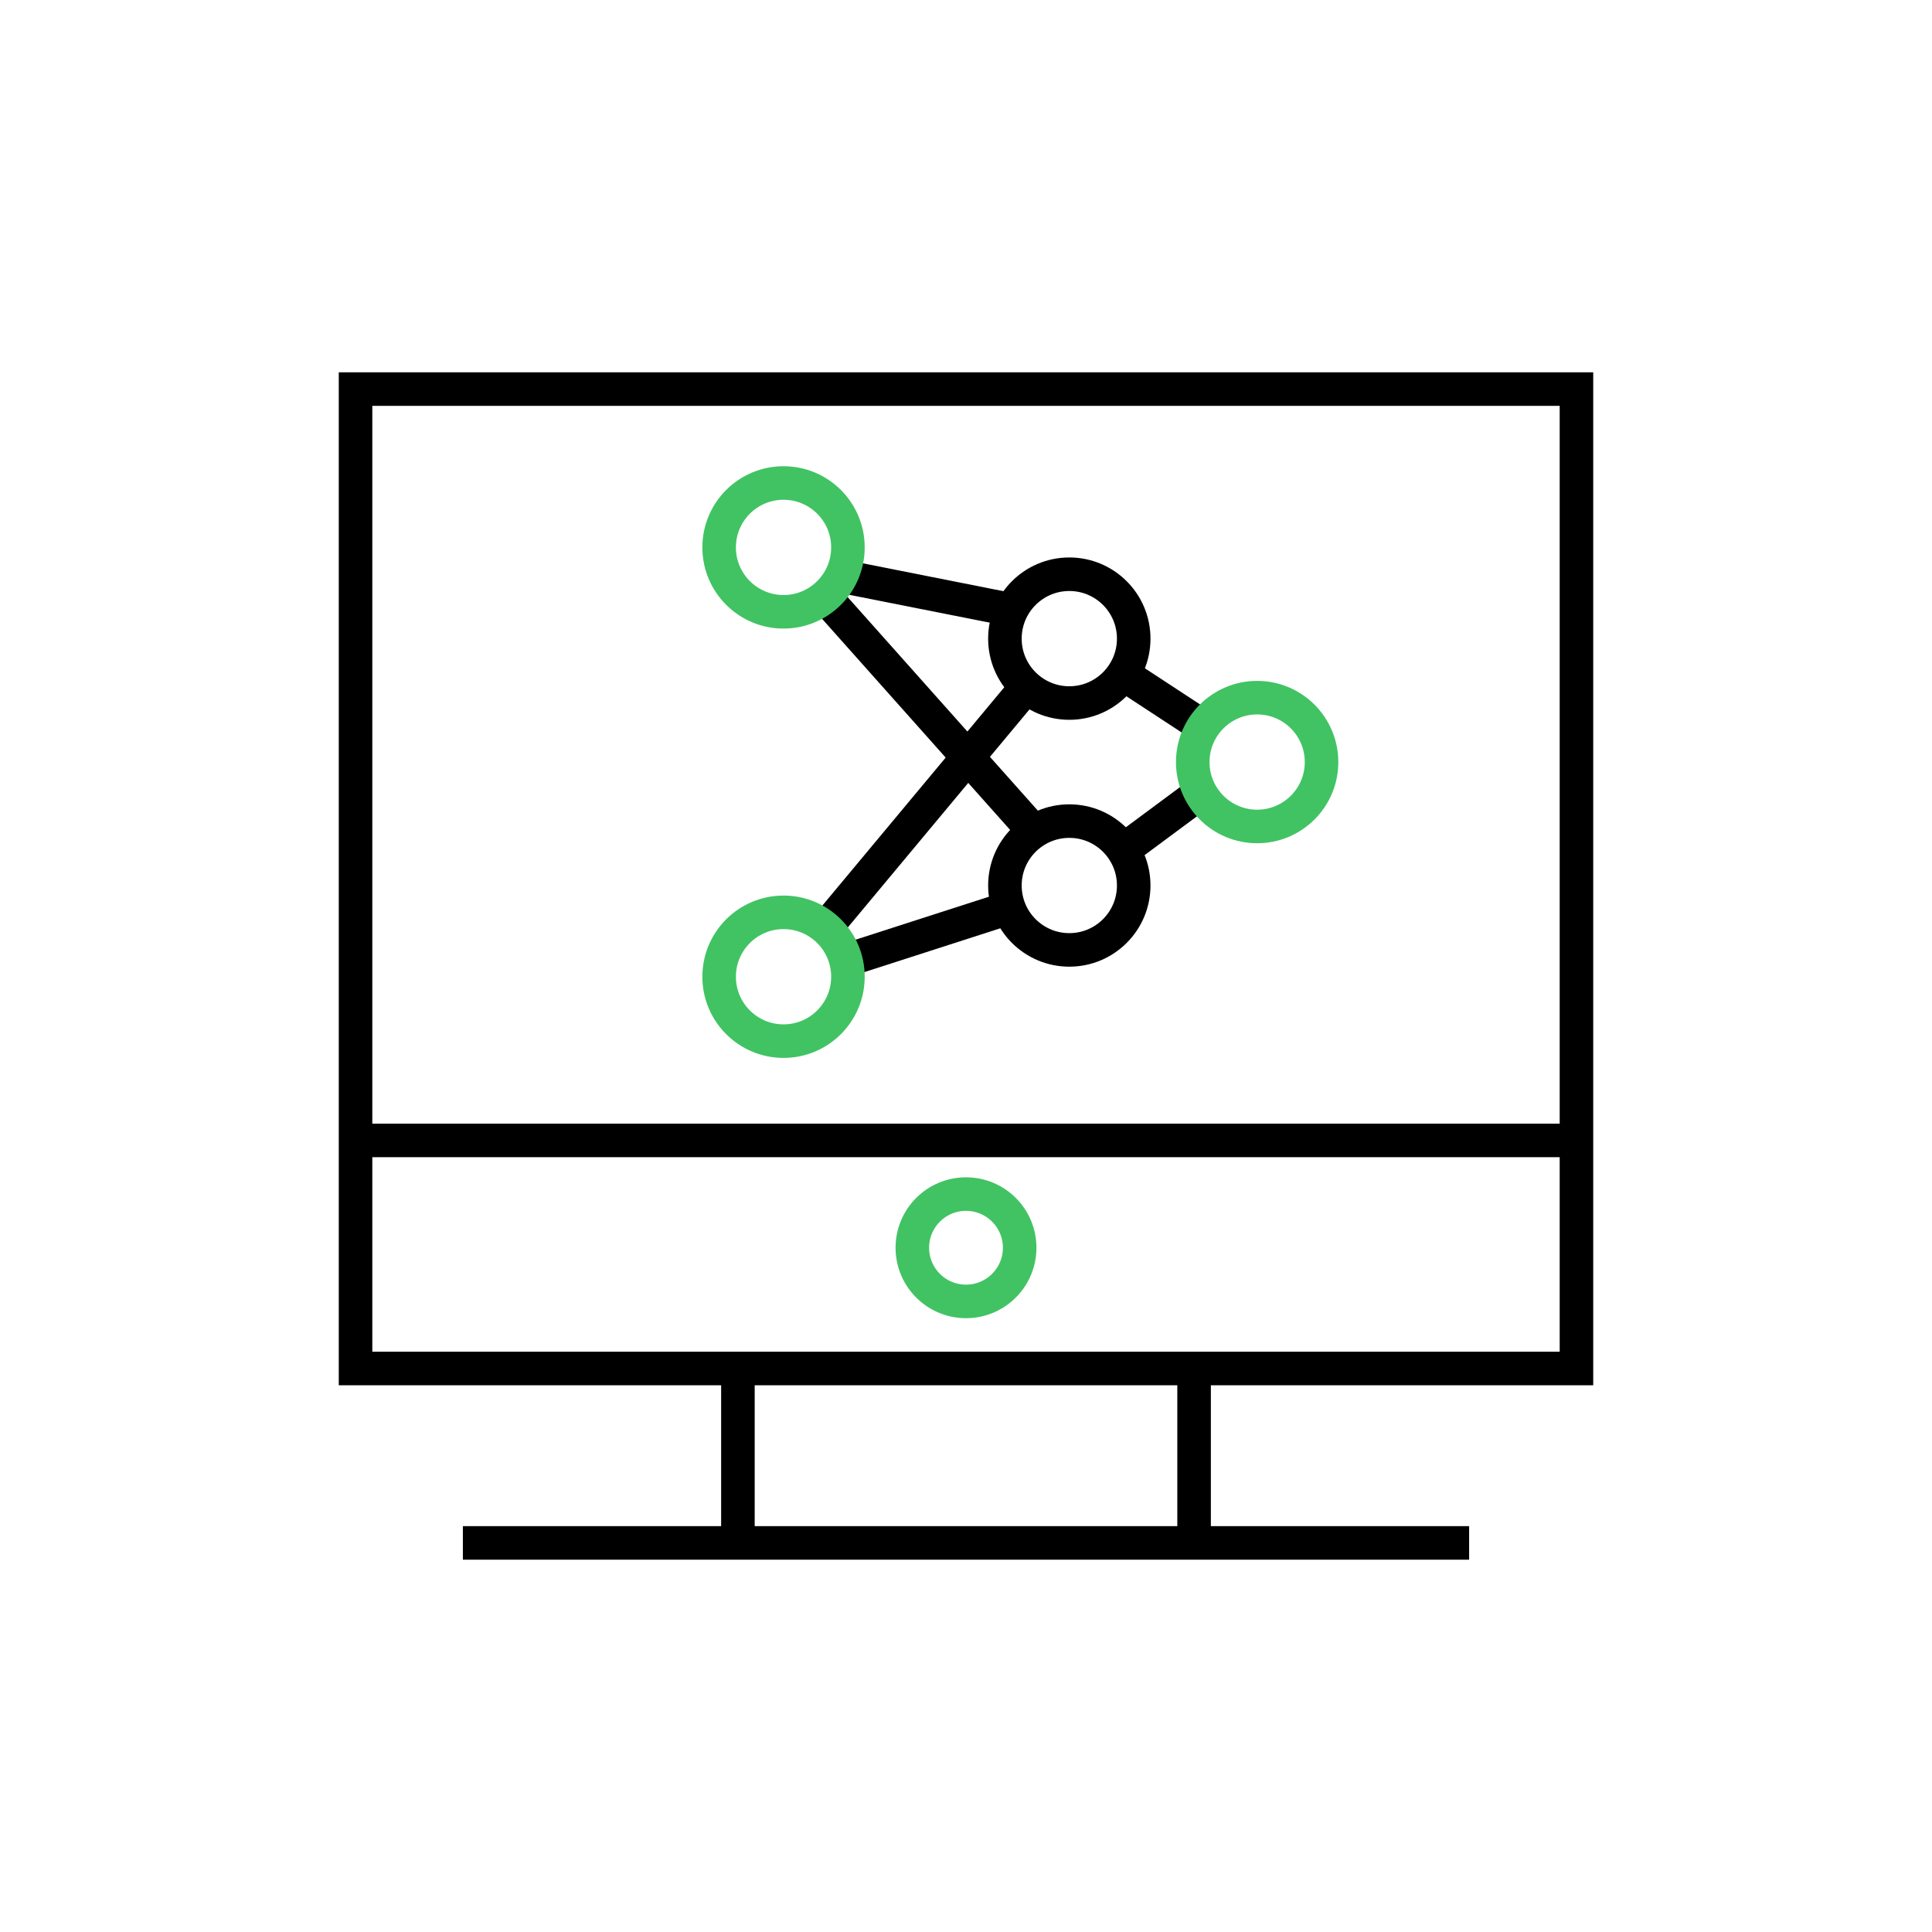
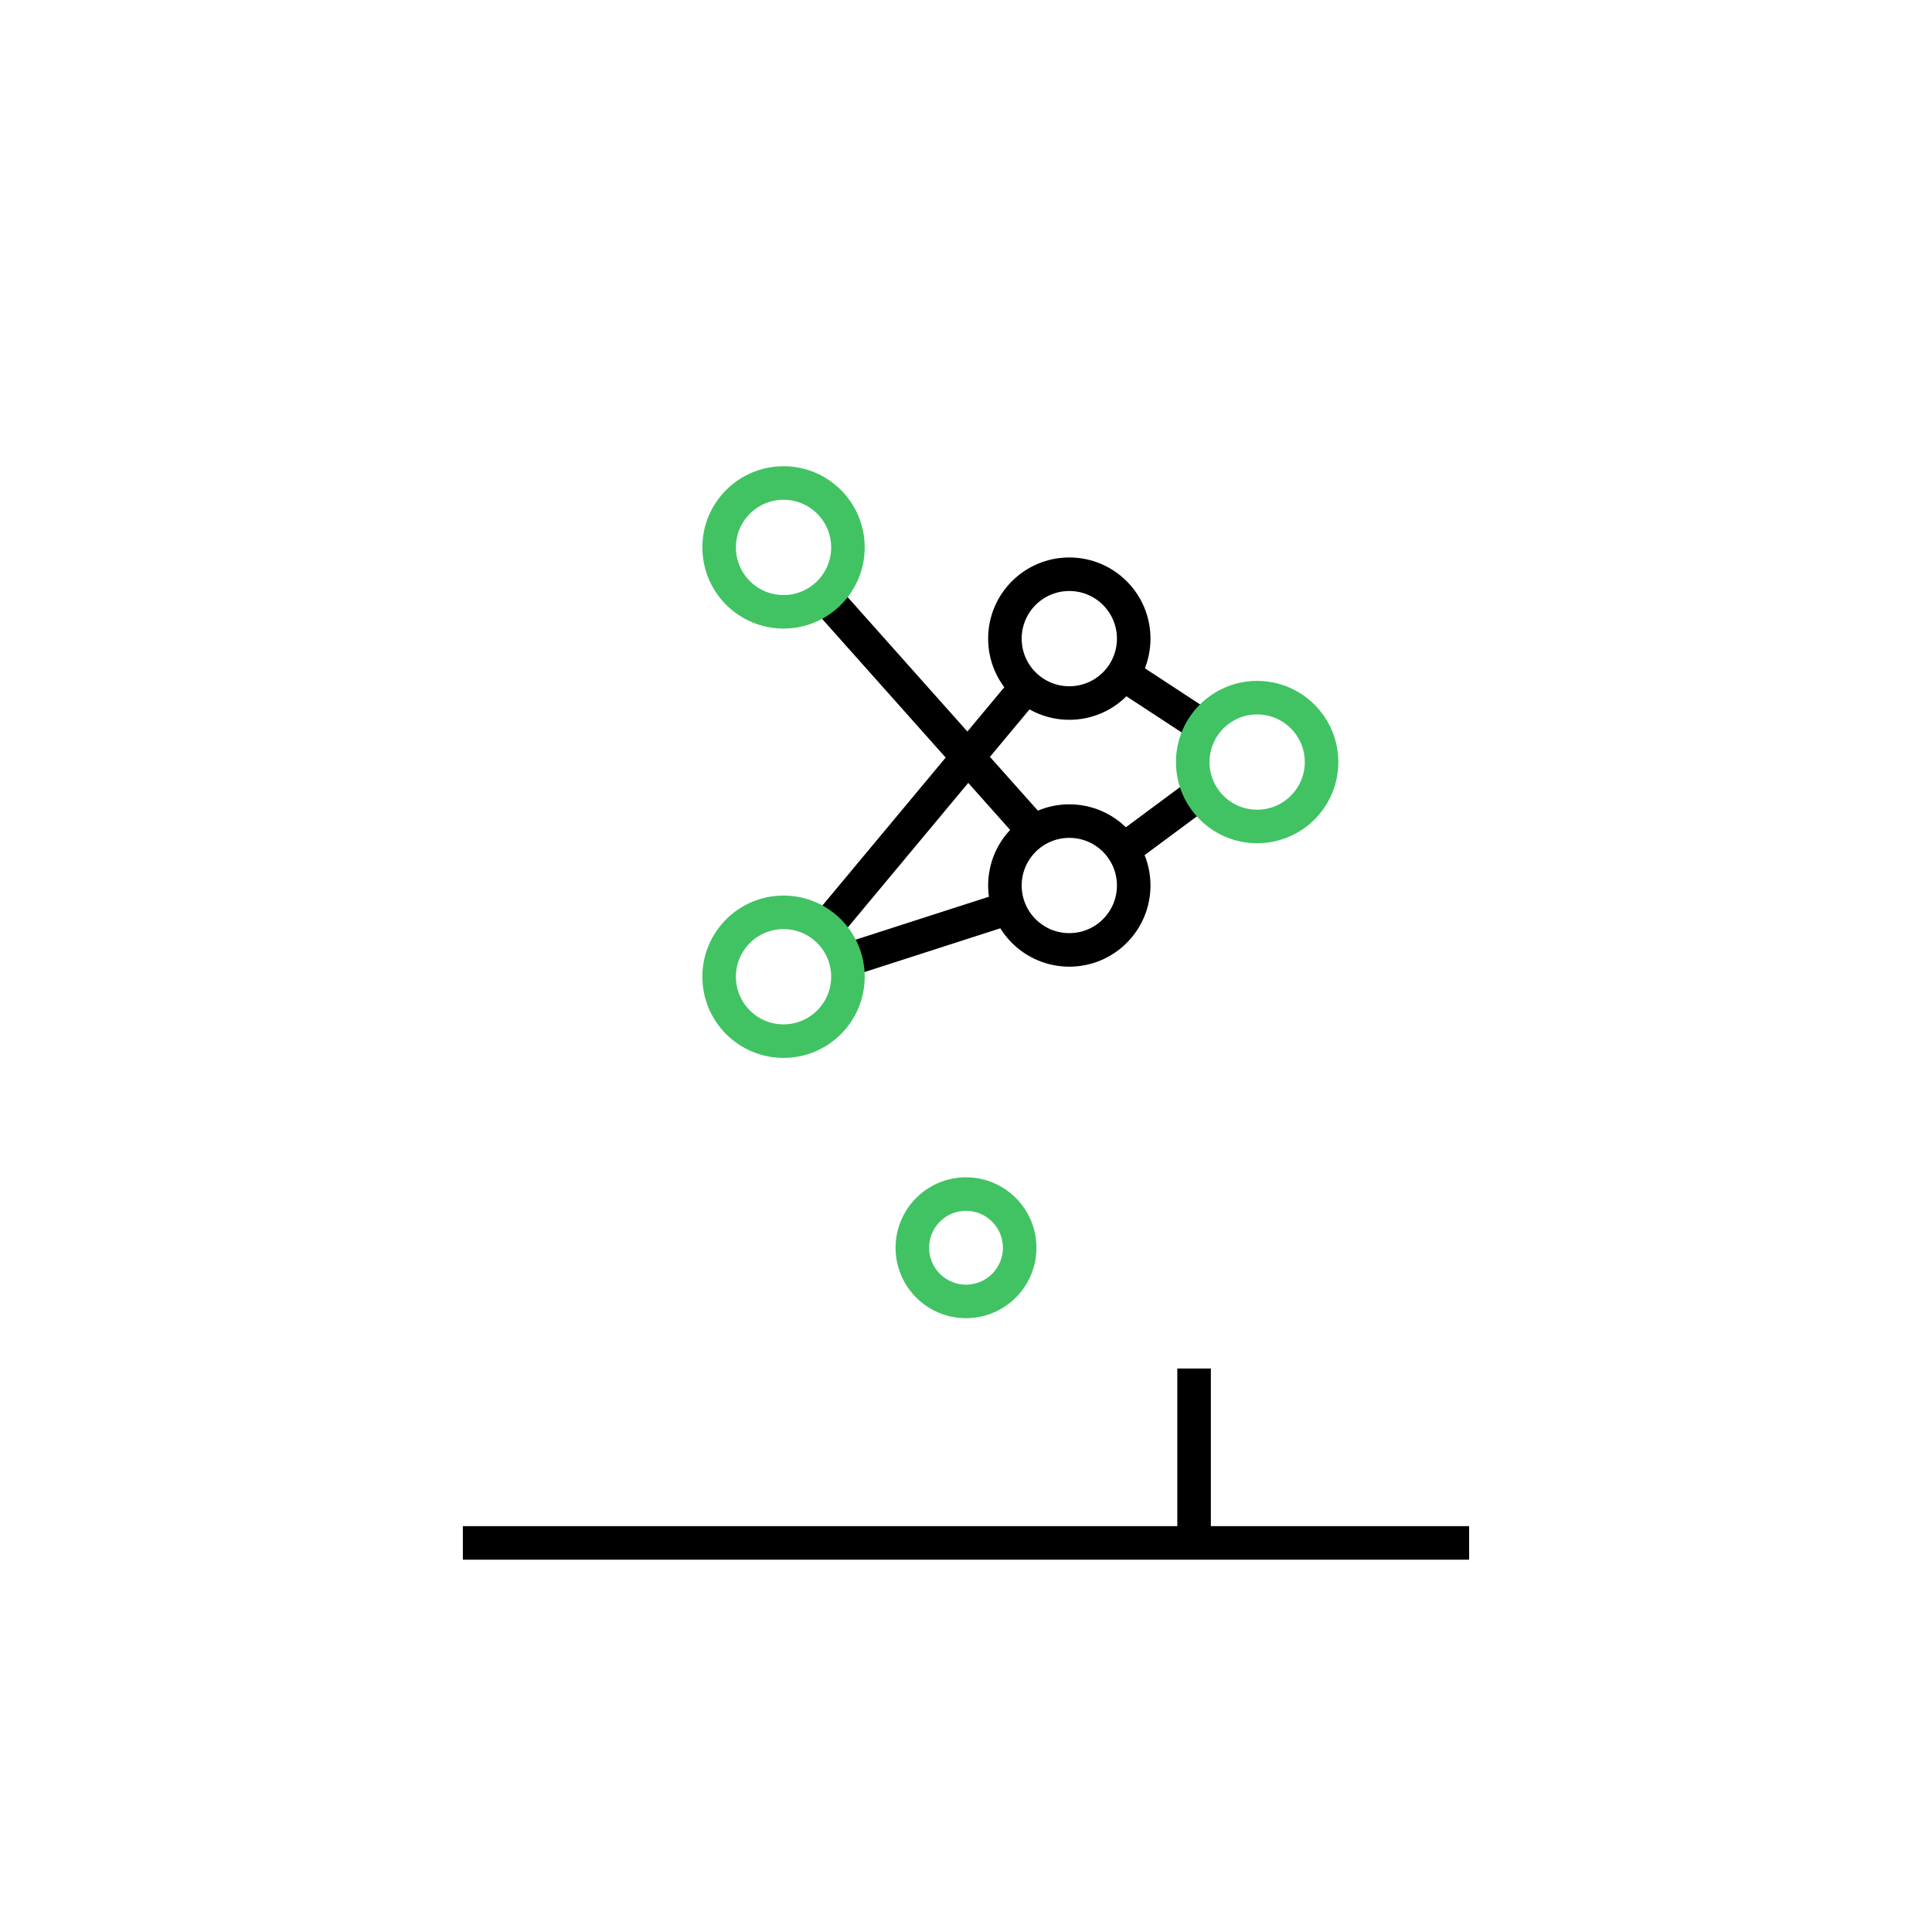
<svg xmlns="http://www.w3.org/2000/svg" version="1.1" id="Layer_1" x="0px" y="0px" viewBox="0 0 144 144" style="enable-background:new 0 0 144 144;" xml:space="preserve">
  <style type="text/css">
	.st0{fill:none;stroke:#000000;stroke-width:2.5;stroke-miterlimit:10;}
	.st1{fill:none;stroke:#41C363;stroke-width:2.5;stroke-miterlimit:10;}
	.st2{fill:#D6D6D6;stroke:#000000;stroke-width:2.5;stroke-miterlimit:10;}
</style>
  <g>
    <g>
-       <rect x="26.5" y="29" class="st0" width="91" height="73" />
-       <line class="st0" x1="26.5" y1="85" x2="117.5" y2="85" />
      <g>
-         <line class="st0" x1="55" y1="102" x2="55" y2="115" />
        <line class="st0" x1="89" y1="102" x2="89" y2="115" />
      </g>
      <line class="st0" x1="34.5" y1="115" x2="109.5" y2="115" />
      <circle class="st1" cx="72" cy="93" r="4" />
    </g>
    <g>
      <circle class="st0" cx="79.7" cy="47.6" r="4.8" />
-       <line class="st2" x1="63" y1="43" x2="75.1" y2="45.4" />
      <line class="st0" x1="83.8" y1="50.3" x2="89.6" y2="54.1" />
      <line class="st0" x1="83.8" y1="63.3" x2="89.6" y2="59" />
      <line class="st0" x1="63" y1="71.6" x2="75.1" y2="67.7" />
      <line class="st0" x1="61.5" y1="44.5" x2="77" y2="61.9" />
      <line class="st0" x1="76.5" y1="51.2" x2="61.5" y2="69.2" />
      <circle class="st1" cx="58.4" cy="40.8" r="4.8" />
      <circle class="st1" cx="93.7" cy="56.8" r="4.8" />
      <circle class="st0" cx="79.7" cy="66" r="4.8" />
      <circle class="st1" cx="58.4" cy="72.8" r="4.8" />
    </g>
  </g>
</svg>